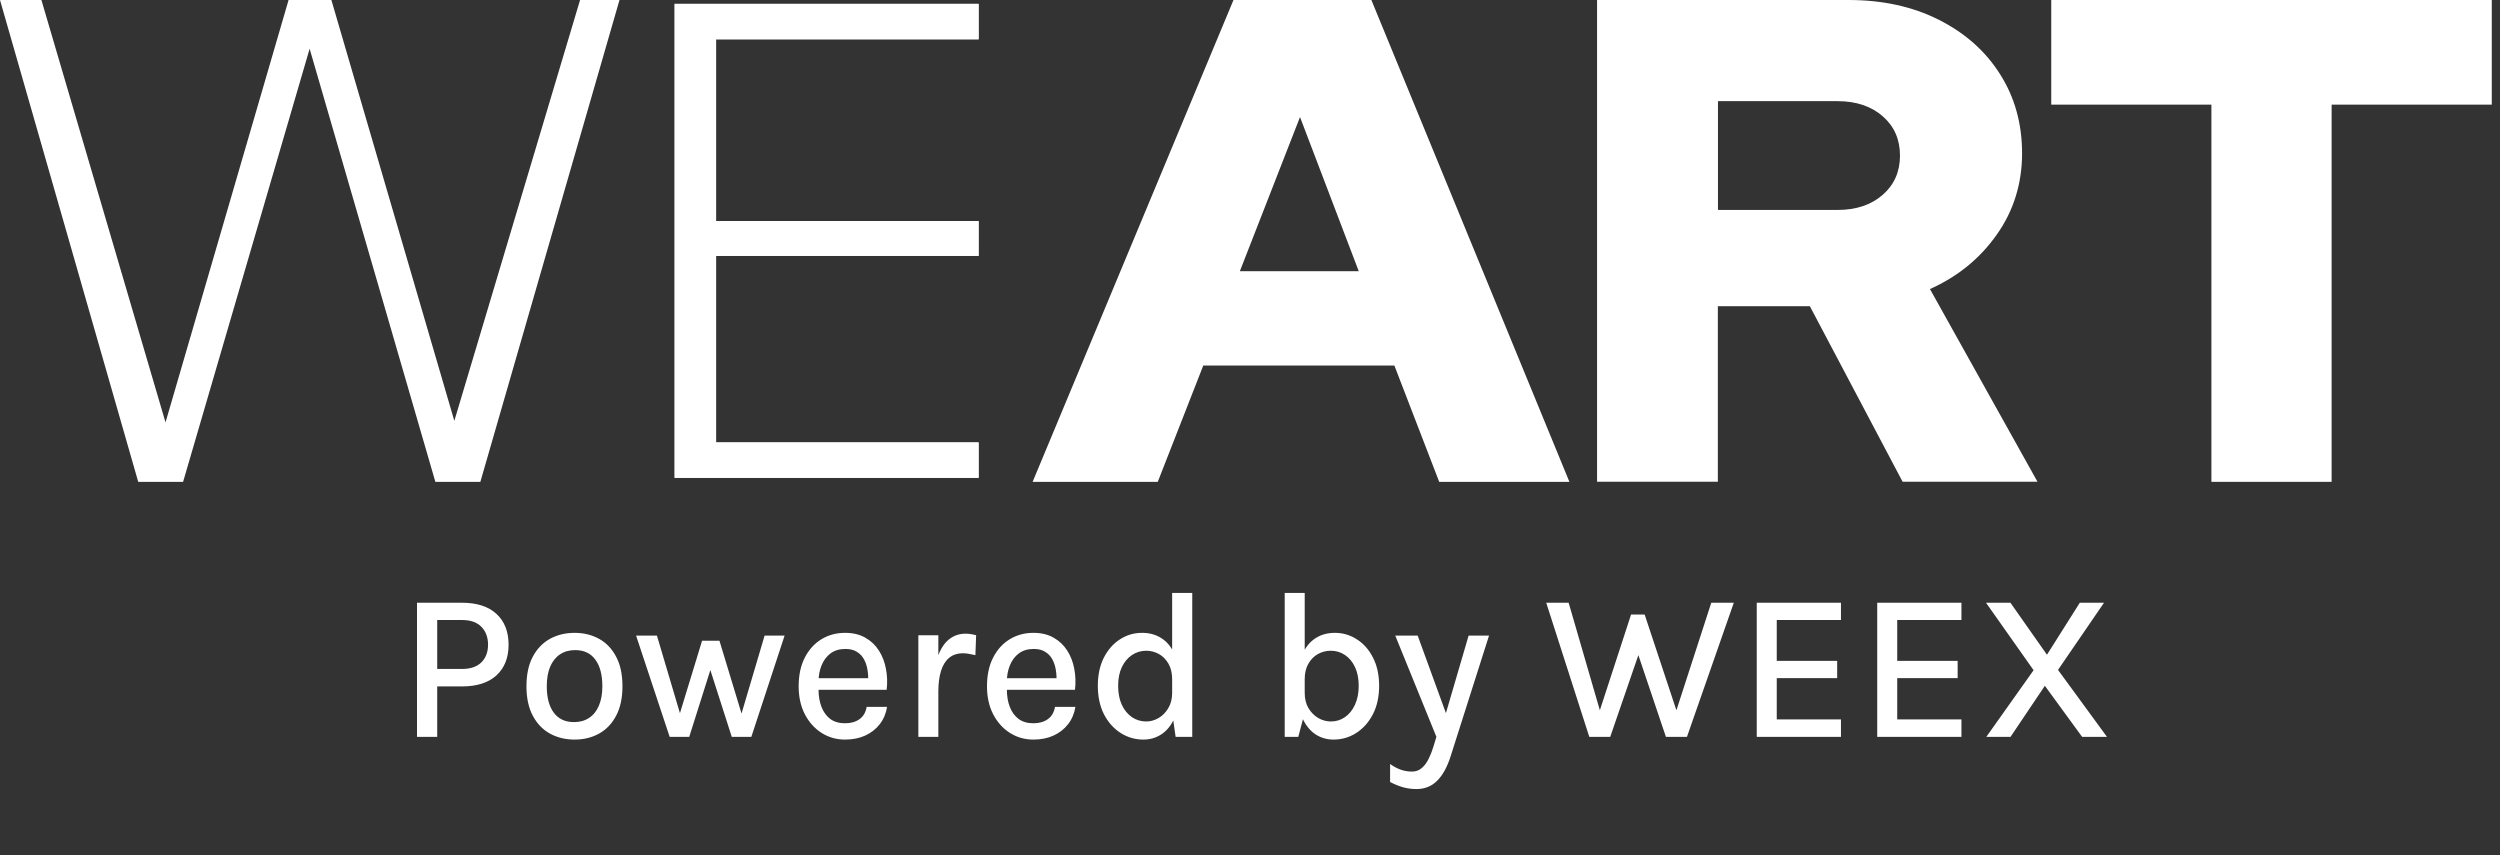
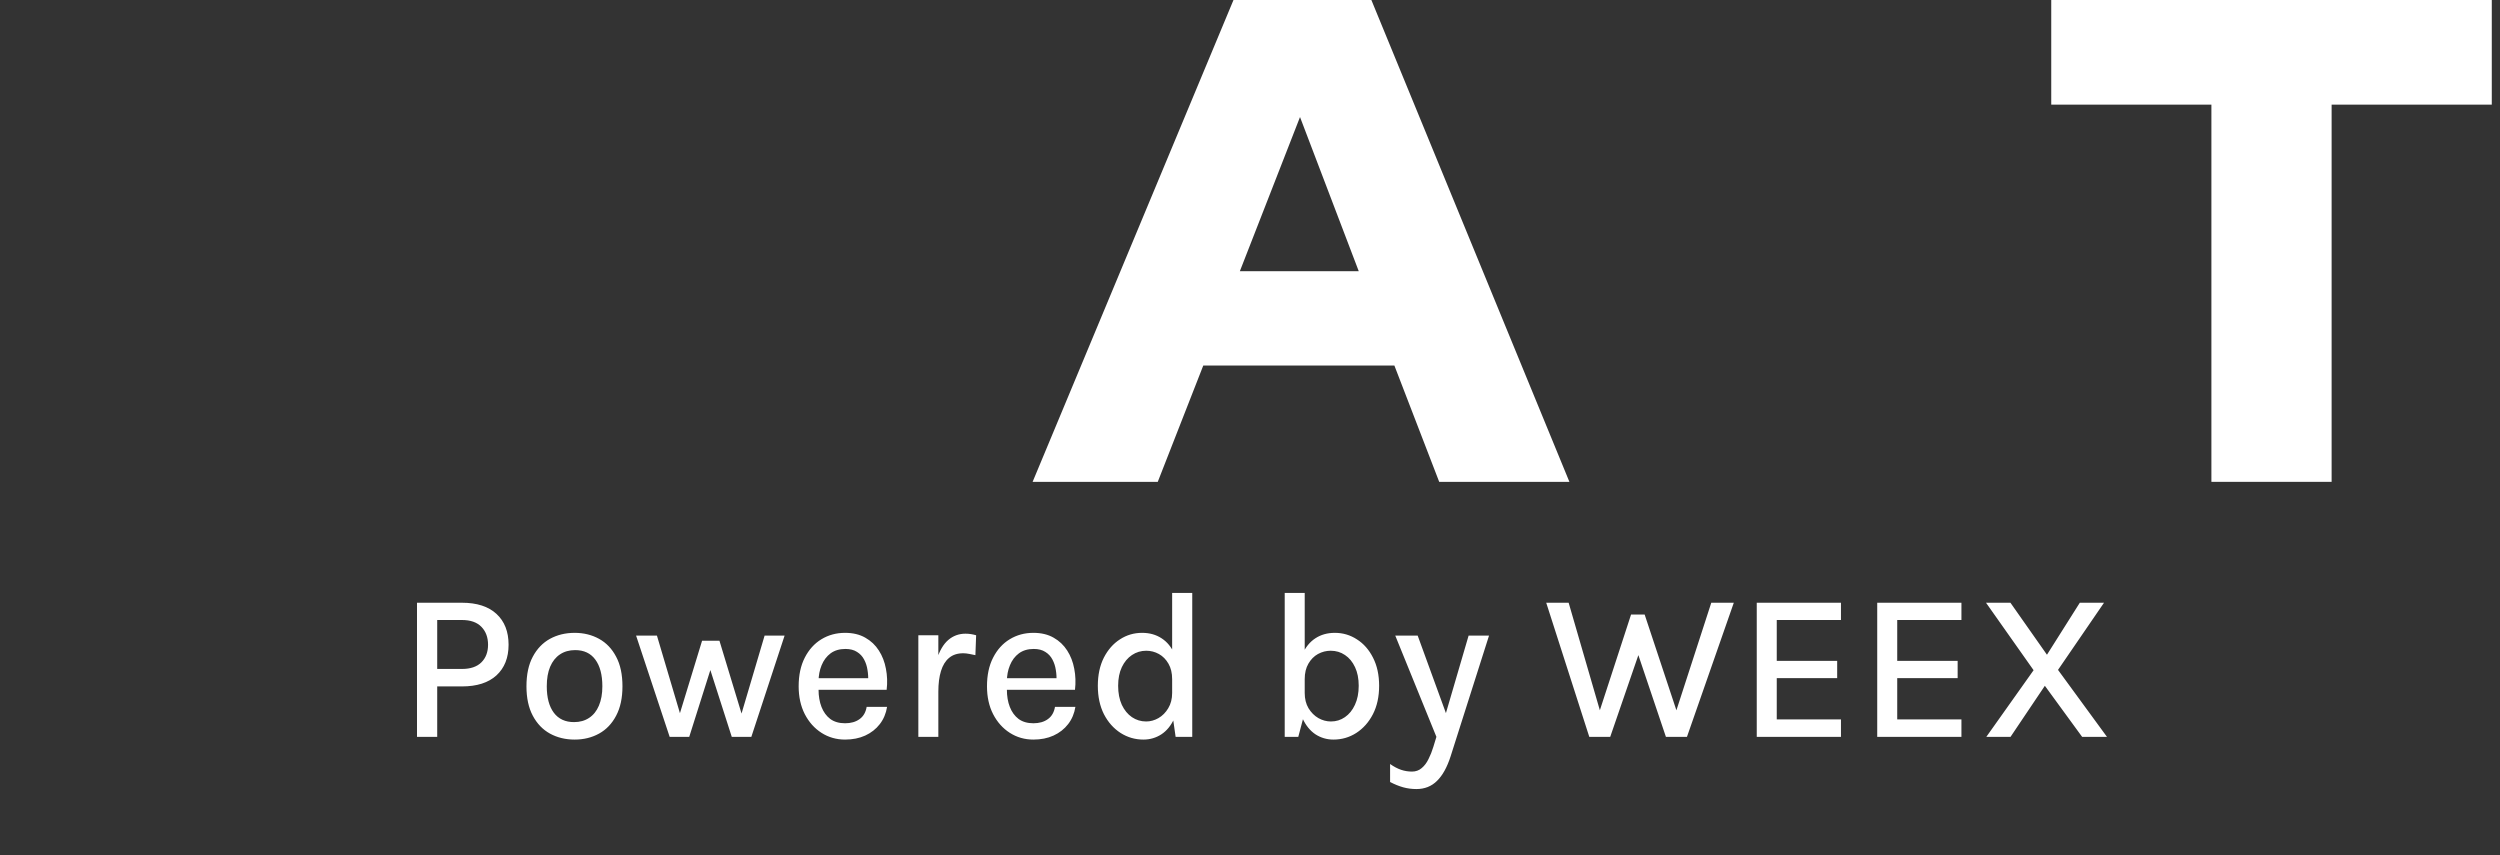
<svg xmlns="http://www.w3.org/2000/svg" width="190" height="65" viewBox="0 0 190 65" fill="none">
  <rect x="0" y="0" width="190" height="65" fill="#333333" stroke="none" />
  <path d="M31.692 56V45.808H35.108C36.244 45.808 37.118 46.091 37.732 46.656C38.345 47.221 38.652 48.003 38.652 49C38.652 49.987 38.345 50.763 37.732 51.328C37.118 51.888 36.244 52.168 35.108 52.168H33.228V56H31.692ZM33.228 50.84H35.108C35.758 50.84 36.252 50.672 36.588 50.336C36.924 50 37.092 49.555 37.092 49C37.092 48.44 36.924 47.987 36.588 47.64C36.252 47.293 35.758 47.12 35.108 47.12H33.228V50.84ZM43.675 56.208C42.976 56.208 42.349 56.056 41.795 55.752C41.245 55.448 40.811 54.995 40.491 54.392C40.171 53.789 40.011 53.045 40.011 52.16C40.011 51.259 40.171 50.509 40.491 49.912C40.811 49.309 41.245 48.856 41.795 48.552C42.349 48.248 42.976 48.096 43.675 48.096C44.363 48.096 44.981 48.248 45.531 48.552C46.08 48.856 46.512 49.309 46.827 49.912C47.147 50.509 47.307 51.259 47.307 52.16C47.307 53.045 47.147 53.789 46.827 54.392C46.512 54.995 46.08 55.448 45.531 55.752C44.981 56.056 44.363 56.208 43.675 56.208ZM43.627 54.88C44.069 54.88 44.451 54.773 44.771 54.56C45.096 54.347 45.344 54.037 45.515 53.632C45.691 53.221 45.779 52.731 45.779 52.16C45.779 51.285 45.6 50.608 45.243 50.128C44.891 49.648 44.381 49.408 43.715 49.408C43.267 49.408 42.88 49.517 42.555 49.736C42.235 49.949 41.987 50.261 41.811 50.672C41.64 51.077 41.555 51.573 41.555 52.16C41.555 53.019 41.733 53.688 42.091 54.168C42.448 54.643 42.96 54.88 43.627 54.88ZM48.342 48.304H49.926L51.758 54.48H51.59L53.358 48.696H54.678L56.438 54.496H56.278L58.11 48.304H59.63L57.102 56H55.614L53.87 50.56H54.102L52.382 56H50.894L48.342 48.304ZM64.226 56.208C63.565 56.208 62.968 56.037 62.434 55.696C61.901 55.355 61.477 54.88 61.162 54.272C60.853 53.664 60.698 52.96 60.698 52.16C60.698 51.312 60.853 50.587 61.162 49.984C61.472 49.376 61.893 48.909 62.426 48.584C62.96 48.259 63.56 48.096 64.226 48.096C64.824 48.096 65.336 48.219 65.762 48.464C66.189 48.704 66.533 49.029 66.794 49.44C67.056 49.845 67.234 50.307 67.33 50.824C67.432 51.341 67.45 51.875 67.386 52.424H61.914V51.544H66.346L65.978 51.784C65.994 51.496 65.978 51.208 65.93 50.92C65.888 50.632 65.802 50.368 65.674 50.128C65.546 49.883 65.365 49.688 65.13 49.544C64.901 49.395 64.608 49.32 64.25 49.32C63.802 49.32 63.426 49.432 63.122 49.656C62.824 49.88 62.597 50.181 62.442 50.56C62.288 50.933 62.21 51.344 62.21 51.792V52.408C62.21 52.904 62.285 53.344 62.434 53.728C62.584 54.112 62.805 54.416 63.098 54.64C63.397 54.859 63.773 54.968 64.226 54.968C64.669 54.968 65.034 54.864 65.322 54.656C65.616 54.448 65.797 54.136 65.866 53.72H67.418C67.338 54.221 67.154 54.659 66.866 55.032C66.578 55.405 66.208 55.696 65.754 55.904C65.306 56.107 64.797 56.208 64.226 56.208ZM69.794 56V48.28H71.314V56H69.794ZM70.898 52.56C70.898 51.573 71 50.755 71.202 50.104C71.41 49.448 71.698 48.96 72.066 48.64C72.44 48.32 72.877 48.16 73.378 48.16C73.528 48.16 73.666 48.171 73.794 48.192C73.928 48.213 74.058 48.243 74.186 48.28L74.13 49.792C73.986 49.755 73.829 49.723 73.658 49.696C73.493 49.664 73.341 49.648 73.202 49.648C72.765 49.648 72.408 49.765 72.13 50C71.853 50.229 71.648 50.563 71.514 51C71.381 51.432 71.314 51.952 71.314 52.56H70.898ZM78.539 56.208C77.877 56.208 77.28 56.037 76.747 55.696C76.213 55.355 75.789 54.88 75.475 54.272C75.165 53.664 75.011 52.96 75.011 52.16C75.011 51.312 75.165 50.587 75.475 49.984C75.784 49.376 76.205 48.909 76.739 48.584C77.272 48.259 77.872 48.096 78.539 48.096C79.136 48.096 79.648 48.219 80.075 48.464C80.501 48.704 80.845 49.029 81.107 49.44C81.368 49.845 81.547 50.307 81.643 50.824C81.744 51.341 81.763 51.875 81.699 52.424H76.227V51.544H80.659L80.291 51.784C80.307 51.496 80.291 51.208 80.243 50.92C80.2 50.632 80.115 50.368 79.987 50.128C79.859 49.883 79.677 49.688 79.443 49.544C79.213 49.395 78.92 49.32 78.563 49.32C78.115 49.32 77.739 49.432 77.435 49.656C77.136 49.88 76.909 50.181 76.755 50.56C76.6 50.933 76.523 51.344 76.523 51.792V52.408C76.523 52.904 76.597 53.344 76.747 53.728C76.896 54.112 77.117 54.416 77.411 54.64C77.709 54.859 78.085 54.968 78.539 54.968C78.981 54.968 79.347 54.864 79.635 54.656C79.928 54.448 80.109 54.136 80.179 53.72H81.731C81.651 54.221 81.467 54.659 81.179 55.032C80.891 55.405 80.52 55.696 80.067 55.904C79.619 56.107 79.109 56.208 78.539 56.208ZM86.899 56.208C86.269 56.208 85.691 56.04 85.163 55.704C84.635 55.363 84.213 54.888 83.899 54.28C83.59 53.667 83.435 52.947 83.435 52.12C83.435 51.299 83.587 50.587 83.891 49.984C84.2 49.381 84.608 48.917 85.115 48.592C85.621 48.261 86.184 48.096 86.803 48.096C87.368 48.096 87.862 48.235 88.283 48.512C88.704 48.784 89.029 49.181 89.259 49.704C89.493 50.227 89.611 50.864 89.611 51.616H89.083C89.083 51.152 88.99 50.76 88.803 50.44C88.616 50.115 88.374 49.869 88.075 49.704C87.776 49.539 87.456 49.456 87.115 49.456C86.715 49.456 86.352 49.565 86.027 49.784C85.707 49.997 85.451 50.304 85.259 50.704C85.072 51.099 84.979 51.571 84.979 52.12C84.979 52.675 85.072 53.157 85.259 53.568C85.451 53.973 85.707 54.285 86.027 54.504C86.352 54.723 86.712 54.832 87.107 54.832C87.432 54.832 87.744 54.747 88.043 54.576C88.347 54.4 88.595 54.149 88.787 53.824C88.984 53.499 89.083 53.112 89.083 52.664H89.611C89.611 53.432 89.488 54.08 89.243 54.608C89.003 55.136 88.677 55.536 88.267 55.808C87.856 56.075 87.4 56.208 86.899 56.208ZM89.347 56L89.083 54.152V45.064H90.611V56H89.347ZM101.342 56.208C100.841 56.208 100.385 56.075 99.974 55.808C99.569 55.536 99.243 55.136 98.998 54.608C98.758 54.08 98.638 53.432 98.638 52.664H99.158C99.158 53.112 99.254 53.499 99.446 53.824C99.644 54.149 99.894 54.4 100.198 54.576C100.502 54.747 100.819 54.832 101.15 54.832C101.545 54.832 101.899 54.723 102.214 54.504C102.534 54.285 102.787 53.973 102.974 53.568C103.166 53.157 103.262 52.675 103.262 52.12C103.262 51.571 103.169 51.099 102.982 50.704C102.795 50.304 102.542 49.997 102.222 49.784C101.902 49.565 101.539 49.456 101.134 49.456C100.793 49.456 100.47 49.539 100.166 49.704C99.868 49.869 99.625 50.115 99.438 50.44C99.251 50.76 99.158 51.152 99.158 51.616H98.638C98.638 50.864 98.755 50.227 98.99 49.704C99.225 49.181 99.55 48.784 99.966 48.512C100.387 48.235 100.881 48.096 101.446 48.096C102.059 48.096 102.619 48.261 103.126 48.592C103.638 48.917 104.046 49.381 104.35 49.984C104.659 50.587 104.814 51.299 104.814 52.12C104.814 52.947 104.657 53.667 104.342 54.28C104.027 54.888 103.606 55.363 103.078 55.704C102.555 56.04 101.977 56.208 101.342 56.208ZM97.638 56V45.064H99.158V54.152L98.67 56H97.638ZM106.039 48.304H107.743L110.063 54.672H109.751L111.615 48.304H113.167L110.247 57.48C109.98 58.312 109.636 58.933 109.215 59.344C108.799 59.76 108.276 59.968 107.647 59.968C107.295 59.968 106.956 59.923 106.631 59.832C106.311 59.741 105.983 59.608 105.647 59.432V58.064C105.935 58.267 106.212 58.413 106.479 58.504C106.746 58.595 107.023 58.64 107.311 58.64C107.599 58.64 107.844 58.552 108.047 58.376C108.255 58.205 108.428 57.976 108.567 57.688C108.711 57.405 108.834 57.096 108.935 56.76L109.167 56L106.039 48.304ZM117.513 45.808H119.217L121.785 54.656H121.369L123.961 46.704H124.993L127.601 54.568H127.217L130.057 45.808H131.769L128.209 56H126.609L124.409 49.472H124.625L122.377 56H120.785L117.513 45.808ZM133.513 56V45.808H139.913V47.12H135.033V50.224H139.625V51.536H135.033V54.672H139.913V56H133.513ZM142.669 56V45.808H149.069V47.12H144.189V50.224H148.781V51.536H144.189V54.672H149.069V56H142.669ZM150.961 56L154.553 50.936L150.937 45.808H152.793L155.569 49.76L158.065 45.808H159.905L156.409 50.912L160.129 56H158.241L155.409 52.12L152.801 56H150.961Z" fill="white" />
-   <path d="M44.085 0L34.529 31.985L25.185 0H21.932L12.579 32.102L3.147 0H0L10.505 36.62H13.915L23.532 3.704L33.088 36.62H36.507L47.082 0H44.085Z" fill="white" />
-   <path d="M74.374 19.447H54.422V33.624H74.374V36.317H51.272V0.294H74.374V2.987H54.422V16.799H74.374V19.447Z" fill="white" />
-   <path d="M54.422 2.987V16.799H74.374V19.447H54.422V33.624H74.374V36.317H51.272V0.294H74.374V2.987H54.422Z" fill="white" />
  <path d="M78.479 36.62L93.745 0H104.224L119.275 36.62H109.379L105.972 27.778H91.45L87.99 36.62H78.47H78.479ZM94.22 20.611H103.265L98.801 8.895L94.229 20.611H94.22Z" fill="white" />
-   <path d="M121.377 36.62V0H140.493C143.058 0 145.335 0.494 147.324 1.49C149.313 2.486 150.879 3.861 151.995 5.624C153.12 7.387 153.678 9.397 153.678 11.663C153.678 13.928 153.039 16.026 151.752 17.834C150.474 19.65 148.782 21.025 146.676 21.968L154.848 36.611H144.597L137.55 23.273H130.557V36.611H121.368L121.377 36.62ZM130.566 15.956H139.647C141.069 15.956 142.221 15.568 143.094 14.801C143.967 14.034 144.399 13.038 144.399 11.822C144.399 10.605 143.967 9.609 143.094 8.842C142.221 8.075 141.069 7.687 139.647 7.687H130.566V15.956Z" fill="white" />
  <path d="M168.067 36.62V7.952H155.895V0H189.375V7.952H177.203V36.62H168.058H168.067Z" fill="white" />
</svg>